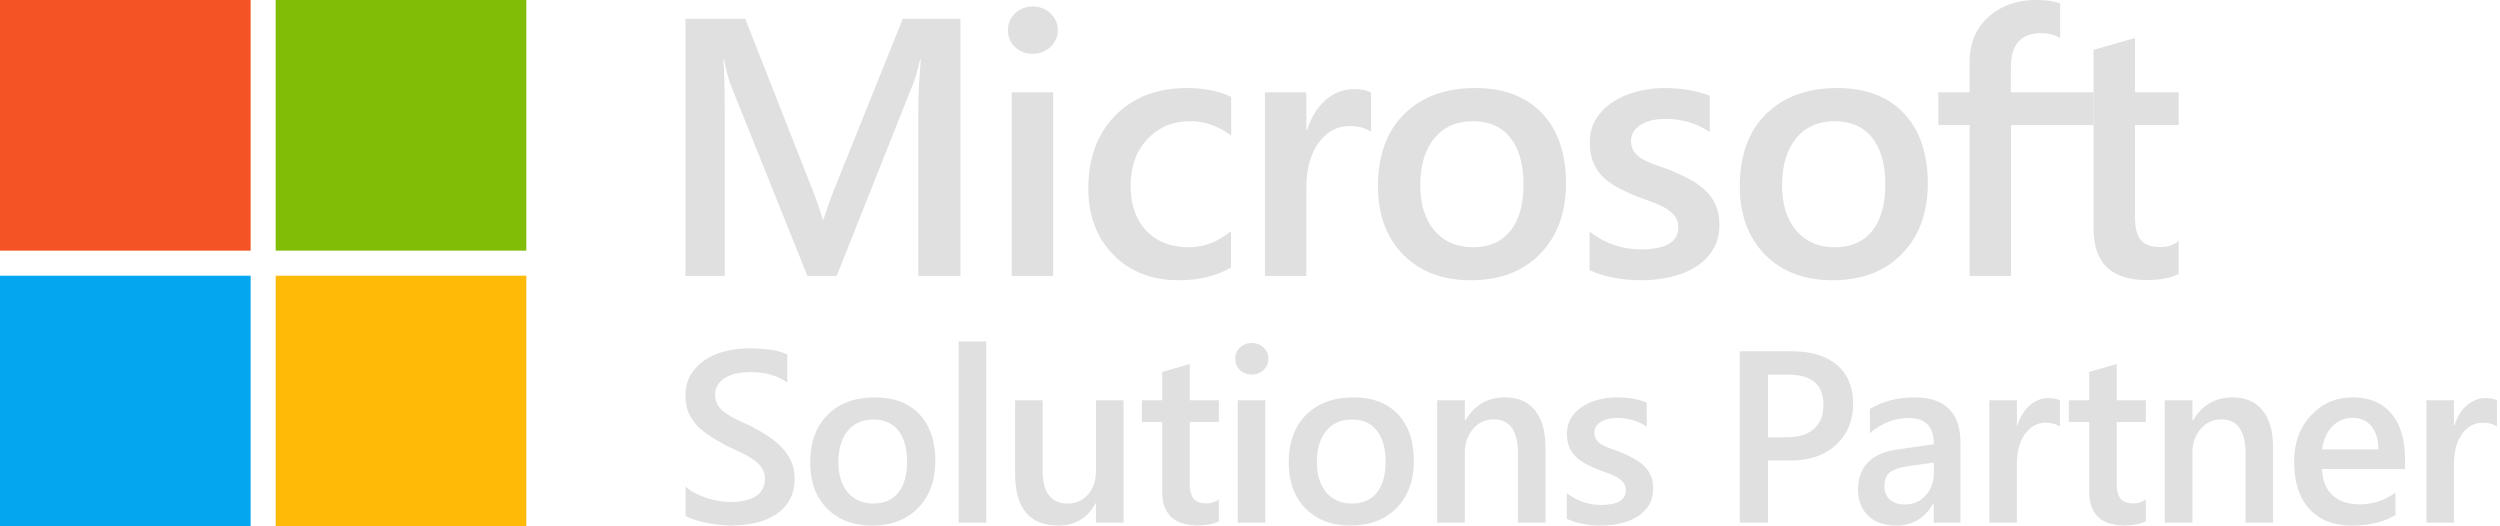
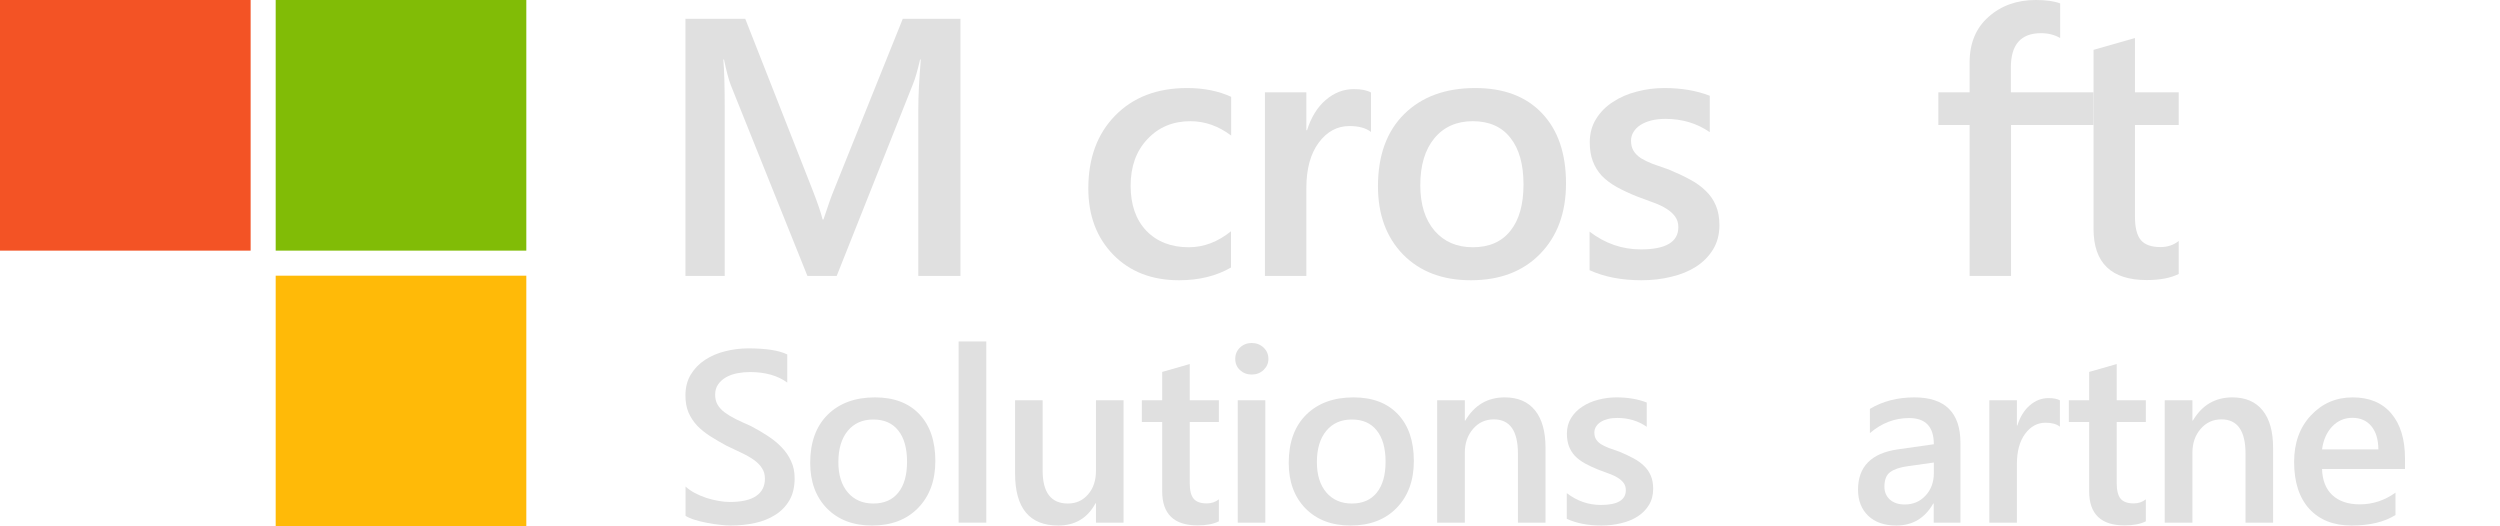
<svg xmlns="http://www.w3.org/2000/svg" width="171" height="36" viewBox="0 0 171 36" fill="none">
  <path d="M0 0H17.143V17.143H0V0Z" fill="#F35325" />
  <path d="M18.857 0H36V17.143H18.857V0Z" fill="#81BC06" />
-   <path d="M0 18.857H17.143V36H0V18.857Z" fill="#05A6F0" />
  <path d="M18.857 18.857H36V36H18.857V18.857Z" fill="#FFBA08" />
  <path d="M65.694 18.874H62.812V7.493C62.812 6.561 62.869 5.421 62.983 4.072H62.934C62.755 4.84 62.596 5.392 62.457 5.727L57.23 18.874H55.227L49.987 5.825C49.84 5.441 49.685 4.857 49.522 4.072H49.474C49.539 4.775 49.571 5.923 49.571 7.518V18.874H46.884V1.288H50.976L55.581 13C55.931 13.899 56.159 14.569 56.265 15.011H56.326C56.627 14.087 56.871 13.4 57.059 12.951L61.749 1.288H65.694V18.874Z" fill="#E0E0E0" />
-   <path d="M70.629 3.679C70.165 3.679 69.766 3.528 69.432 3.225C69.107 2.923 68.944 2.539 68.944 2.073C68.944 1.607 69.107 1.218 69.432 0.908C69.766 0.597 70.165 0.442 70.629 0.442C71.11 0.442 71.517 0.597 71.851 0.908C72.185 1.218 72.352 1.607 72.352 2.073C72.352 2.514 72.185 2.894 71.851 3.213C71.517 3.524 71.11 3.679 70.629 3.679ZM72.034 18.874H69.2V6.316H72.034V18.874Z" fill="#E0E0E0" />
  <path d="M84.2 18.298C83.198 18.878 82.014 19.169 80.646 19.169C78.789 19.169 77.291 18.588 76.151 17.427C75.011 16.258 74.441 14.745 74.441 12.889C74.441 10.821 75.051 9.161 76.273 7.91C77.502 6.651 79.143 6.022 81.195 6.022C82.335 6.022 83.341 6.222 84.212 6.623V9.272C83.341 8.617 82.413 8.29 81.427 8.29C80.23 8.29 79.249 8.699 78.484 9.517C77.718 10.326 77.335 11.389 77.335 12.705C77.335 14.005 77.694 15.031 78.41 15.784C79.135 16.536 80.104 16.912 81.317 16.912C82.335 16.912 83.296 16.548 84.2 15.82V18.298Z" fill="#E0E0E0" />
  <path d="M93.776 9.026C93.434 8.756 92.942 8.622 92.299 8.622C91.46 8.622 90.76 9.002 90.198 9.762C89.636 10.522 89.355 11.557 89.355 12.865V18.874H86.521V6.316H89.355V8.904H89.404C89.681 8.021 90.104 7.334 90.674 6.843C91.252 6.345 91.895 6.095 92.604 6.095C93.117 6.095 93.508 6.173 93.776 6.328V9.026Z" fill="#E0E0E0" />
  <path d="M100.605 19.169C98.675 19.169 97.132 18.584 95.976 17.415C94.828 16.237 94.253 14.68 94.253 12.742C94.253 10.633 94.852 8.985 96.049 7.8C97.254 6.614 98.874 6.022 100.91 6.022C102.865 6.022 104.387 6.598 105.478 7.751C106.57 8.904 107.115 10.502 107.115 12.546C107.115 14.549 106.525 16.156 105.344 17.366C104.171 18.568 102.592 19.169 100.605 19.169ZM100.739 8.29C99.632 8.29 98.756 8.679 98.113 9.455C97.47 10.232 97.148 11.303 97.148 12.669C97.148 13.985 97.474 15.023 98.125 15.784C98.777 16.536 99.648 16.912 100.739 16.912C101.855 16.912 102.71 16.54 103.304 15.796C103.907 15.052 104.208 13.993 104.208 12.62C104.208 11.238 103.907 10.171 103.304 9.419C102.71 8.666 101.855 8.29 100.739 8.29Z" fill="#E0E0E0" />
  <path d="M108.728 18.482V15.845C109.786 16.654 110.955 17.059 112.233 17.059C113.943 17.059 114.798 16.552 114.798 15.538C114.798 15.252 114.725 15.011 114.579 14.815C114.432 14.61 114.232 14.431 113.98 14.275C113.736 14.12 113.443 13.981 113.101 13.858C112.767 13.736 112.392 13.597 111.977 13.441C111.464 13.237 111 13.02 110.584 12.791C110.177 12.562 109.835 12.305 109.558 12.019C109.29 11.724 109.086 11.393 108.948 11.025C108.809 10.657 108.74 10.228 108.74 9.738C108.74 9.133 108.883 8.601 109.168 8.143C109.453 7.677 109.835 7.289 110.316 6.978C110.796 6.659 111.342 6.422 111.952 6.267C112.563 6.103 113.194 6.022 113.846 6.022C115.002 6.022 116.036 6.197 116.948 6.549V9.039C116.069 8.433 115.059 8.131 113.919 8.131C113.561 8.131 113.235 8.168 112.942 8.241C112.657 8.315 112.413 8.417 112.209 8.548C112.005 8.679 111.847 8.838 111.733 9.026C111.619 9.206 111.562 9.406 111.562 9.627C111.562 9.897 111.619 10.126 111.733 10.314C111.847 10.502 112.014 10.67 112.233 10.817C112.461 10.956 112.73 11.087 113.04 11.209C113.357 11.324 113.719 11.45 114.127 11.589C114.664 11.81 115.145 12.035 115.568 12.264C116 12.493 116.366 12.755 116.667 13.049C116.969 13.335 117.201 13.67 117.363 14.054C117.526 14.431 117.608 14.88 117.608 15.403C117.608 16.041 117.461 16.597 117.168 17.071C116.875 17.546 116.484 17.938 115.995 18.249C115.507 18.559 114.941 18.788 114.298 18.936C113.662 19.091 112.991 19.169 112.282 19.169C110.914 19.169 109.729 18.94 108.728 18.482Z" fill="#E0E0E0" />
-   <path d="M125.352 19.169C123.422 19.169 121.879 18.584 120.723 17.415C119.575 16.237 119.001 14.68 119.001 12.742C119.001 10.633 119.599 8.985 120.796 7.8C122.001 6.614 123.622 6.022 125.657 6.022C127.612 6.022 129.135 6.598 130.226 7.751C131.317 8.904 131.862 10.502 131.862 12.546C131.862 14.549 131.272 16.156 130.091 17.366C128.919 18.568 127.339 19.169 125.352 19.169ZM125.486 8.29C124.379 8.29 123.504 8.679 122.86 9.455C122.217 10.232 121.895 11.303 121.895 12.669C121.895 13.985 122.221 15.023 122.873 15.784C123.524 16.536 124.395 16.912 125.486 16.912C126.602 16.912 127.457 16.54 128.052 15.796C128.654 15.052 128.955 13.993 128.955 12.62C128.955 11.238 128.654 10.171 128.052 9.419C127.457 8.666 126.602 8.29 125.486 8.29Z" fill="#E0E0E0" />
  <path d="M140.914 2.6C140.531 2.379 140.095 2.269 139.607 2.269C138.231 2.269 137.543 3.05 137.543 4.611V6.316H143.198V8.548H137.555V18.874H134.721V8.548H132.584V6.316H134.721V4.28C134.721 2.956 135.153 1.913 136.016 1.153C136.879 0.384 137.958 0 139.253 0C139.953 0 140.507 0.078 140.914 0.233V2.6Z" fill="#E0E0E0" />
  <path d="M149.025 18.739C148.471 19.017 147.742 19.156 146.838 19.156C144.412 19.156 143.198 17.987 143.198 15.649V8.548V6.316V3.409L146.032 2.6V6.316H149.025V8.548H146.032V14.827C146.032 15.571 146.166 16.102 146.435 16.421C146.704 16.74 147.152 16.9 147.779 16.9C148.259 16.9 148.674 16.761 149.025 16.483V18.739Z" fill="#E0E0E0" />
  <path d="M46.892 35.283V33.28C47.071 33.444 47.282 33.591 47.526 33.722C47.775 33.852 48.038 33.964 48.315 34.057C48.591 34.144 48.867 34.212 49.144 34.261C49.42 34.31 49.675 34.335 49.907 34.335C50.72 34.335 51.324 34.199 51.72 33.926C52.121 33.654 52.321 33.258 52.321 32.741C52.321 32.463 52.254 32.223 52.118 32.021C51.988 31.814 51.804 31.626 51.566 31.457C51.327 31.288 51.045 31.127 50.72 30.975C50.401 30.817 50.056 30.653 49.688 30.484C49.293 30.271 48.924 30.056 48.583 29.838C48.241 29.62 47.943 29.38 47.689 29.119C47.44 28.852 47.242 28.552 47.095 28.219C46.955 27.887 46.884 27.497 46.884 27.05C46.884 26.5 47.006 26.023 47.25 25.619C47.499 25.21 47.824 24.875 48.225 24.614C48.632 24.347 49.092 24.15 49.607 24.025C50.122 23.894 50.647 23.829 51.184 23.829C52.403 23.829 53.291 23.968 53.849 24.246V26.167C53.188 25.687 52.338 25.448 51.297 25.448C51.01 25.448 50.723 25.475 50.436 25.529C50.154 25.584 49.899 25.674 49.672 25.799C49.45 25.925 49.268 26.085 49.127 26.282C48.986 26.478 48.916 26.715 48.916 26.993C48.916 27.255 48.97 27.481 49.078 27.672C49.187 27.862 49.344 28.037 49.55 28.195C49.761 28.353 50.016 28.508 50.314 28.661C50.617 28.808 50.967 28.969 51.362 29.143C51.769 29.356 52.151 29.579 52.508 29.814C52.871 30.048 53.188 30.307 53.459 30.59C53.736 30.874 53.952 31.19 54.109 31.539C54.272 31.882 54.353 32.275 54.353 32.716C54.353 33.31 54.234 33.812 53.996 34.22C53.757 34.629 53.435 34.962 53.029 35.218C52.627 35.474 52.164 35.659 51.639 35.774C51.113 35.888 50.558 35.946 49.972 35.946C49.778 35.946 49.536 35.929 49.249 35.897C48.968 35.869 48.678 35.826 48.38 35.766C48.082 35.711 47.8 35.643 47.534 35.561C47.269 35.48 47.055 35.387 46.892 35.283Z" fill="#E0E0E0" />
  <path d="M59.645 35.946C58.36 35.946 57.334 35.556 56.564 34.776C55.8 33.992 55.418 32.953 55.418 31.661C55.418 30.255 55.816 29.157 56.613 28.366C57.415 27.576 58.493 27.181 59.848 27.181C61.148 27.181 62.161 27.565 62.887 28.334C63.613 29.102 63.977 30.168 63.977 31.53C63.977 32.866 63.584 33.937 62.798 34.744C62.018 35.545 60.967 35.946 59.645 35.946ZM59.734 28.694C58.997 28.694 58.415 28.952 57.986 29.47C57.559 29.988 57.344 30.702 57.344 31.612C57.344 32.49 57.561 33.182 57.995 33.689C58.428 34.19 59.008 34.441 59.734 34.441C60.476 34.441 61.045 34.193 61.441 33.697C61.842 33.201 62.042 32.495 62.042 31.58C62.042 30.658 61.842 29.947 61.441 29.446C61.045 28.944 60.476 28.694 59.734 28.694Z" fill="#E0E0E0" />
  <path d="M67.463 35.749H65.57V23.355H67.463V35.749Z" fill="#E0E0E0" />
  <path d="M76.851 35.749H74.965V34.425H74.933C74.386 35.439 73.535 35.946 72.381 35.946C70.414 35.946 69.431 34.757 69.431 32.381V27.377H71.316V32.185C71.316 33.689 71.893 34.441 73.047 34.441C73.605 34.441 74.063 34.234 74.421 33.82C74.784 33.406 74.965 32.863 74.965 32.193V27.377H76.851V35.749Z" fill="#E0E0E0" />
  <path d="M83.37 35.659C83.001 35.845 82.516 35.937 81.915 35.937C80.3 35.937 79.493 35.158 79.493 33.599V28.865H78.103V27.377H79.493V25.439L81.378 24.9V27.377H83.37V28.865H81.378V33.051C81.378 33.547 81.468 33.901 81.647 34.114C81.825 34.327 82.123 34.433 82.54 34.433C82.86 34.433 83.136 34.34 83.37 34.155V35.659Z" fill="#E0E0E0" />
  <path d="M85.613 25.619C85.304 25.619 85.039 25.518 84.817 25.317C84.6 25.115 84.491 24.859 84.491 24.548C84.491 24.238 84.6 23.979 84.817 23.772C85.039 23.564 85.304 23.461 85.613 23.461C85.933 23.461 86.204 23.564 86.426 23.772C86.648 23.979 86.759 24.238 86.759 24.548C86.759 24.843 86.648 25.096 86.426 25.309C86.204 25.516 85.933 25.619 85.613 25.619ZM86.548 35.749H84.662V27.377H86.548V35.749Z" fill="#E0E0E0" />
  <path d="M92.375 35.946C91.091 35.946 90.064 35.556 89.295 34.776C88.531 33.992 88.149 32.953 88.149 31.661C88.149 30.255 88.547 29.157 89.344 28.366C90.146 27.576 91.224 27.181 92.579 27.181C93.879 27.181 94.892 27.565 95.618 28.334C96.344 29.102 96.707 30.168 96.707 31.53C96.707 32.866 96.314 33.937 95.529 34.744C94.749 35.545 93.697 35.946 92.375 35.946ZM92.465 28.694C91.728 28.694 91.145 28.952 90.717 29.47C90.289 29.988 90.075 30.702 90.075 31.612C90.075 32.49 90.292 33.182 90.725 33.689C91.159 34.19 91.739 34.441 92.465 34.441C93.207 34.441 93.776 34.193 94.171 33.697C94.573 33.201 94.773 32.495 94.773 31.58C94.773 30.658 94.573 29.947 94.171 29.446C93.776 28.944 93.207 28.694 92.465 28.694Z" fill="#E0E0E0" />
  <path d="M105.713 35.749H103.827V31.032C103.827 29.468 103.277 28.685 102.177 28.685C101.603 28.685 101.129 28.903 100.755 29.339C100.381 29.77 100.194 30.315 100.194 30.975V35.749H98.301V27.377H100.194V28.767H100.227C100.85 27.71 101.749 27.181 102.925 27.181C103.83 27.181 104.521 27.478 104.998 28.072C105.474 28.661 105.713 29.514 105.713 30.631V35.749Z" fill="#E0E0E0" />
  <path d="M107.168 35.488V33.73C107.872 34.27 108.65 34.539 109.501 34.539C110.638 34.539 111.207 34.201 111.207 33.526C111.207 33.335 111.159 33.174 111.061 33.043C110.963 32.907 110.831 32.787 110.663 32.683C110.5 32.58 110.305 32.487 110.078 32.405C109.855 32.324 109.606 32.231 109.33 32.127C108.988 31.991 108.68 31.847 108.403 31.694C108.132 31.541 107.905 31.37 107.721 31.179C107.542 30.983 107.406 30.762 107.314 30.517C107.222 30.271 107.176 29.985 107.176 29.658C107.176 29.255 107.271 28.901 107.461 28.595C107.65 28.285 107.905 28.026 108.225 27.819C108.544 27.606 108.907 27.448 109.314 27.344C109.72 27.235 110.14 27.181 110.573 27.181C111.343 27.181 112.031 27.298 112.638 27.532V29.192C112.053 28.789 111.381 28.587 110.622 28.587C110.384 28.587 110.167 28.612 109.972 28.661C109.782 28.71 109.62 28.778 109.484 28.865C109.349 28.952 109.243 29.059 109.167 29.184C109.091 29.304 109.054 29.438 109.054 29.585C109.054 29.765 109.091 29.917 109.167 30.043C109.243 30.168 109.354 30.28 109.501 30.378C109.652 30.47 109.831 30.558 110.037 30.639C110.248 30.716 110.489 30.8 110.76 30.893C111.118 31.04 111.438 31.19 111.719 31.343C112.006 31.495 112.25 31.669 112.451 31.866C112.651 32.056 112.806 32.28 112.914 32.536C113.022 32.787 113.077 33.087 113.077 33.435C113.077 33.861 112.979 34.231 112.784 34.547C112.589 34.864 112.329 35.125 112.004 35.332C111.679 35.539 111.302 35.692 110.874 35.79C110.451 35.894 110.004 35.946 109.533 35.946C108.623 35.946 107.834 35.793 107.168 35.488Z" fill="#E0E0E0" />
-   <path d="M120.928 31.498V35.749H119.002V24.025H122.538C123.876 24.025 124.914 24.338 125.65 24.965C126.387 25.592 126.756 26.475 126.756 27.614C126.756 28.753 126.371 29.686 125.602 30.41C124.832 31.135 123.792 31.498 122.481 31.498H120.928ZM120.928 25.628V29.912H122.18C123.009 29.912 123.64 29.718 124.074 29.331C124.507 28.944 124.724 28.399 124.724 27.696C124.724 26.317 123.927 25.628 122.334 25.628H120.928Z" fill="#E0E0E0" />
  <path d="M134.095 35.749H132.266V34.441H132.234C131.66 35.444 130.817 35.946 129.706 35.946C128.888 35.946 128.246 35.722 127.78 35.275C127.32 34.828 127.089 34.237 127.089 33.501C127.089 31.92 127.994 30.999 129.804 30.738L132.275 30.386C132.275 29.192 131.711 28.595 130.584 28.595C129.593 28.595 128.699 28.939 127.902 29.625V27.966C128.78 27.443 129.793 27.181 130.942 27.181C133.044 27.181 134.095 28.222 134.095 30.304V35.749ZM132.275 31.637L130.527 31.882C129.985 31.953 129.576 32.087 129.3 32.283C129.029 32.474 128.894 32.811 128.894 33.297C128.894 33.651 129.018 33.942 129.267 34.171C129.522 34.395 129.861 34.507 130.283 34.507C130.858 34.507 131.332 34.305 131.706 33.901C132.085 33.493 132.275 32.98 132.275 32.364V31.637Z" fill="#E0E0E0" />
  <path d="M140.898 29.184C140.671 29.004 140.343 28.914 139.915 28.914C139.357 28.914 138.891 29.168 138.517 29.675C138.143 30.181 137.956 30.871 137.956 31.743V35.749H136.07V27.377H137.956V29.102H137.989C138.173 28.514 138.454 28.056 138.834 27.729C139.218 27.396 139.646 27.23 140.118 27.23C140.459 27.23 140.719 27.282 140.898 27.385V29.184Z" fill="#E0E0E0" />
  <path d="M146.775 35.659C146.406 35.845 145.921 35.937 145.32 35.937C143.705 35.937 142.898 35.158 142.898 33.599V28.865H141.508V27.377H142.898V25.439L144.783 24.9V27.377H146.775V28.865H144.783V33.051C144.783 33.547 144.873 33.901 145.052 34.114C145.23 34.327 145.528 34.433 145.946 34.433C146.265 34.433 146.542 34.34 146.775 34.155V35.659Z" fill="#E0E0E0" />
  <path d="M155.479 35.749H153.594V31.032C153.594 29.468 153.044 28.685 151.944 28.685C151.37 28.685 150.896 28.903 150.522 29.339C150.148 29.77 149.961 30.315 149.961 30.975V35.749H148.067V27.377H149.961V28.767H149.993C150.617 27.71 151.516 27.181 152.692 27.181C153.597 27.181 154.287 27.478 154.764 28.072C155.241 28.661 155.479 29.514 155.479 30.631V35.749Z" fill="#E0E0E0" />
  <path d="M164.501 32.078H158.828C158.85 32.852 159.086 33.449 159.535 33.869C159.99 34.288 160.614 34.498 161.405 34.498C162.293 34.498 163.109 34.231 163.851 33.697V35.226C163.092 35.706 162.09 35.946 160.844 35.946C159.619 35.946 158.658 35.567 157.959 34.809C157.265 34.046 156.918 32.975 156.918 31.596C156.918 30.293 157.3 29.233 158.064 28.416C158.834 27.592 159.787 27.181 160.925 27.181C162.063 27.181 162.943 27.549 163.567 28.285C164.19 29.02 164.501 30.043 164.501 31.351V32.078ZM162.681 30.738C162.675 30.056 162.515 29.527 162.201 29.151C161.887 28.77 161.453 28.579 160.901 28.579C160.359 28.579 159.898 28.778 159.519 29.176C159.145 29.574 158.915 30.094 158.828 30.738H162.681Z" fill="#E0E0E0" />
-   <path d="M170.792 29.184C170.565 29.004 170.237 28.914 169.809 28.914C169.251 28.914 168.785 29.168 168.411 29.675C168.037 30.181 167.85 30.871 167.85 31.743V35.749H165.964V27.377H167.85V29.102H167.883C168.067 28.514 168.349 28.056 168.728 27.729C169.113 27.396 169.541 27.23 170.012 27.23C170.353 27.23 170.613 27.282 170.792 27.385V29.184Z" fill="#E0E0E0" />
</svg>